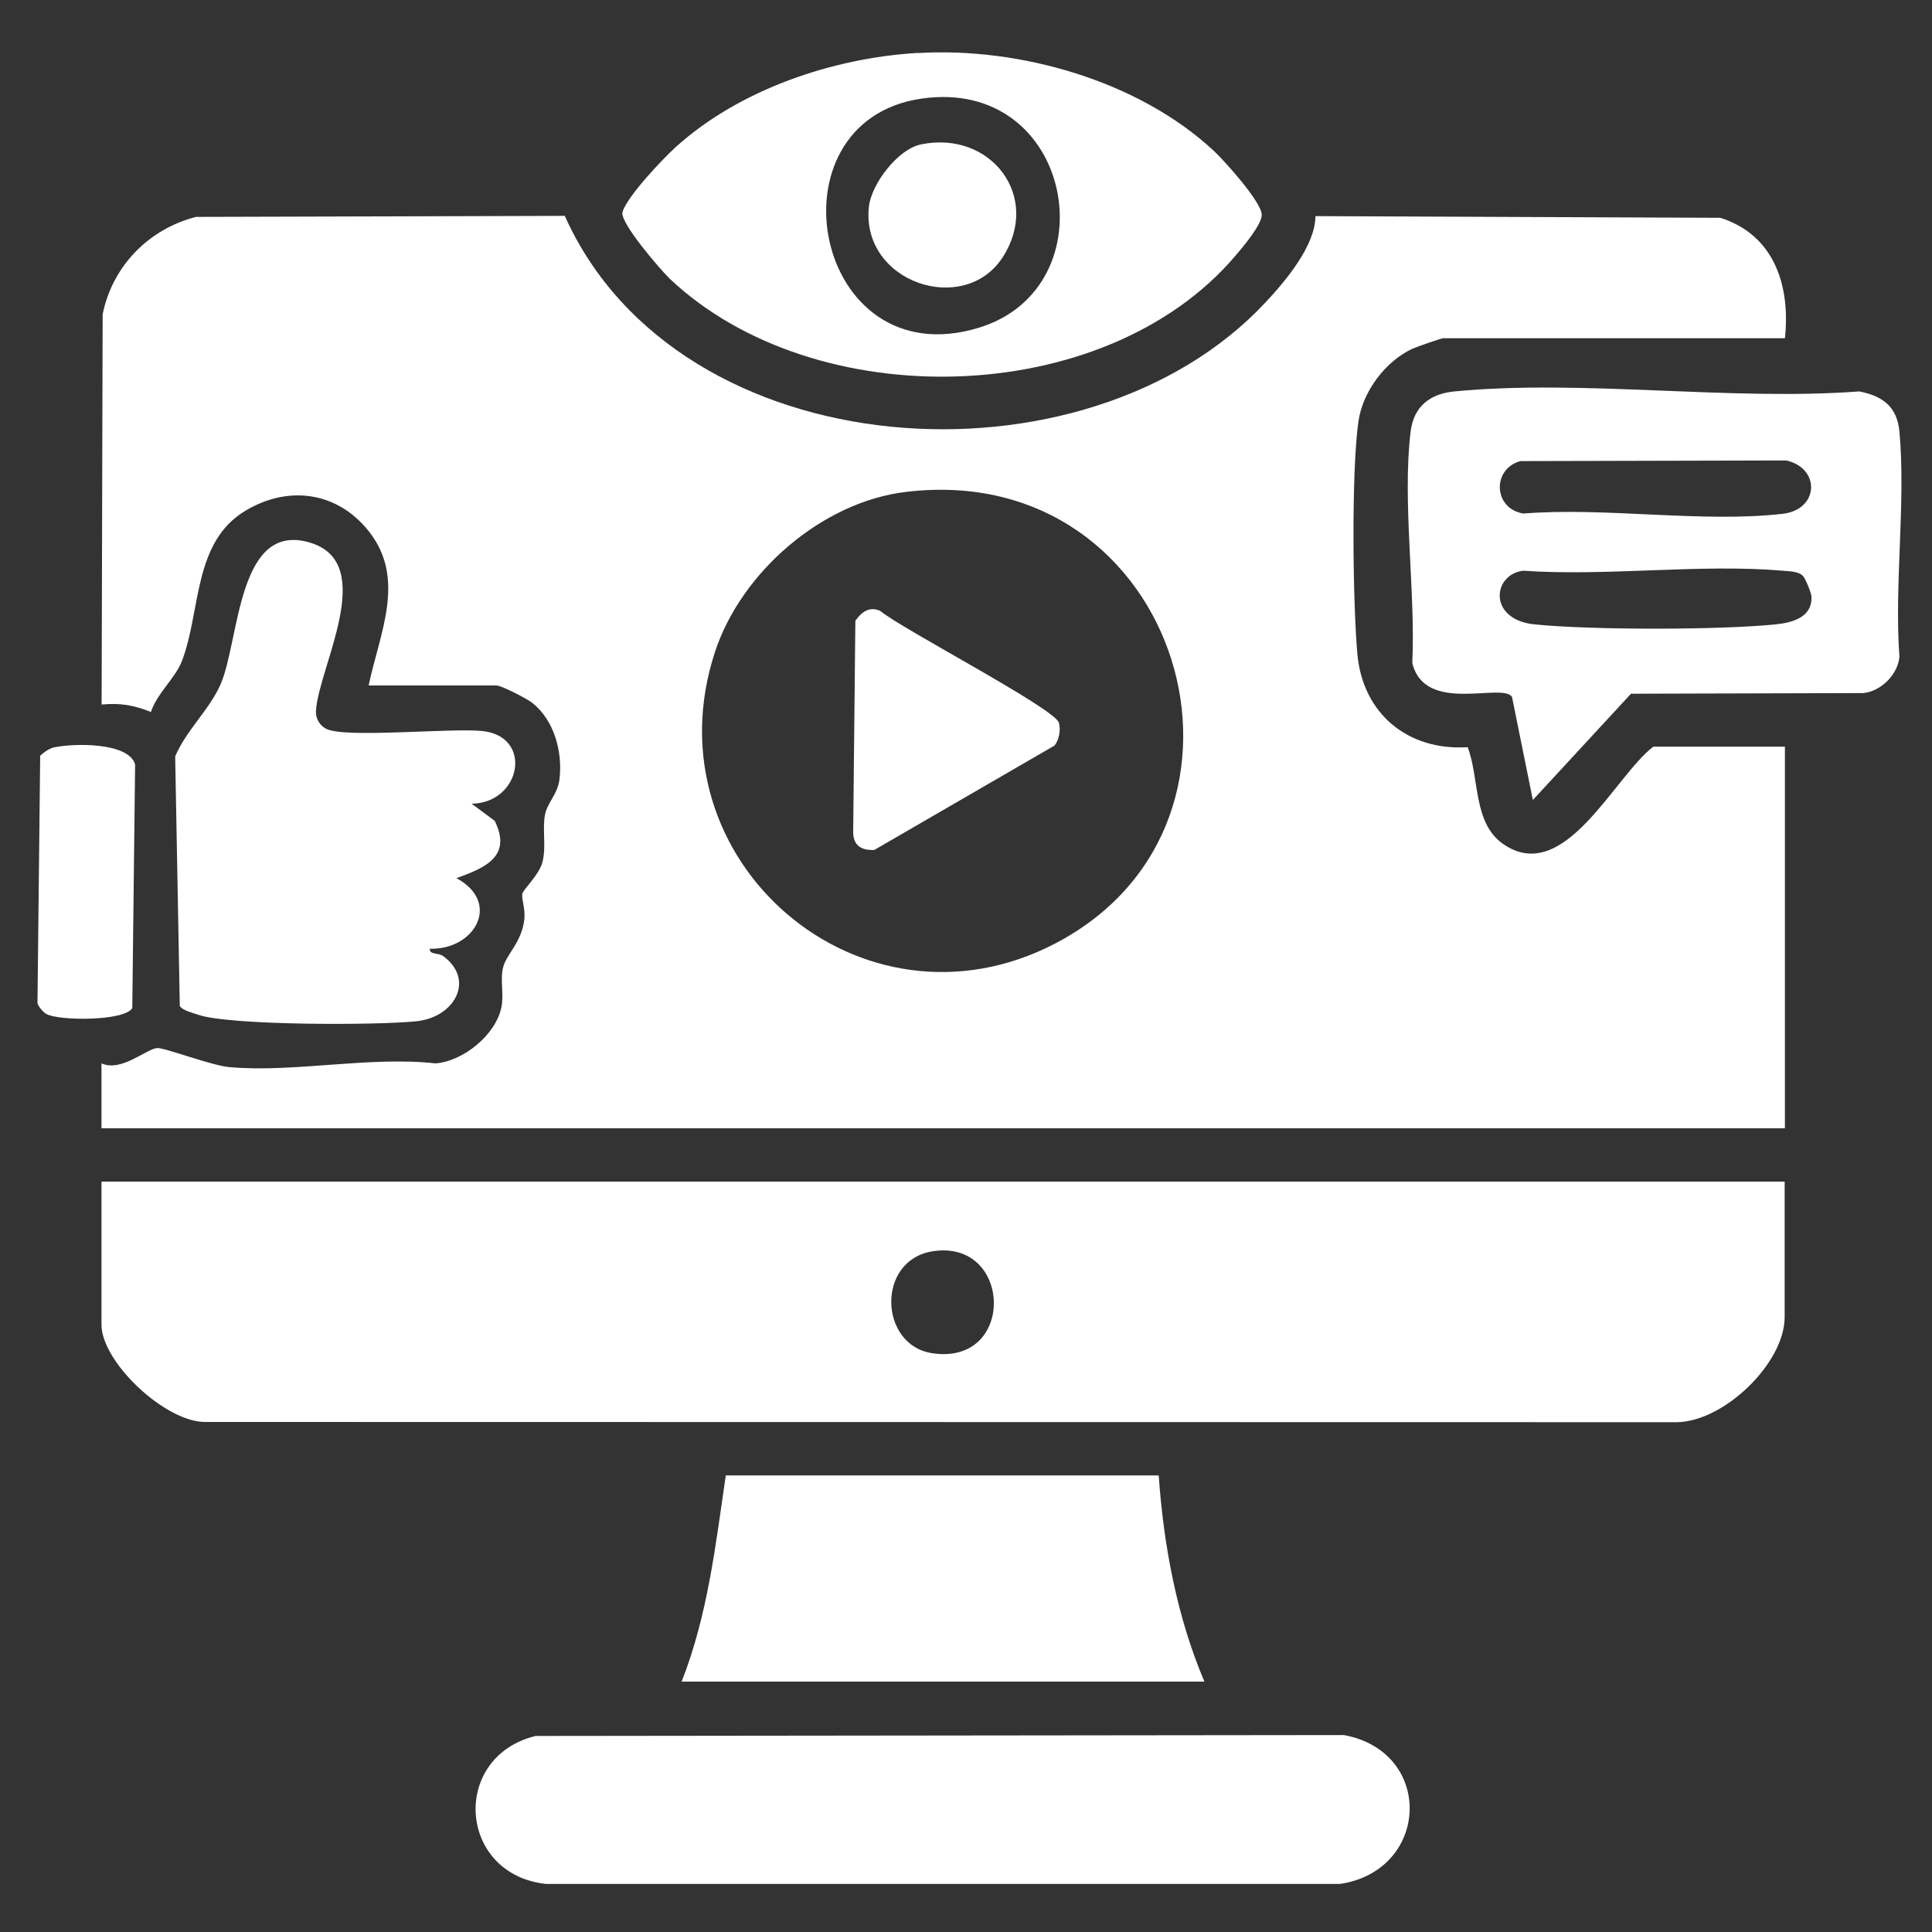
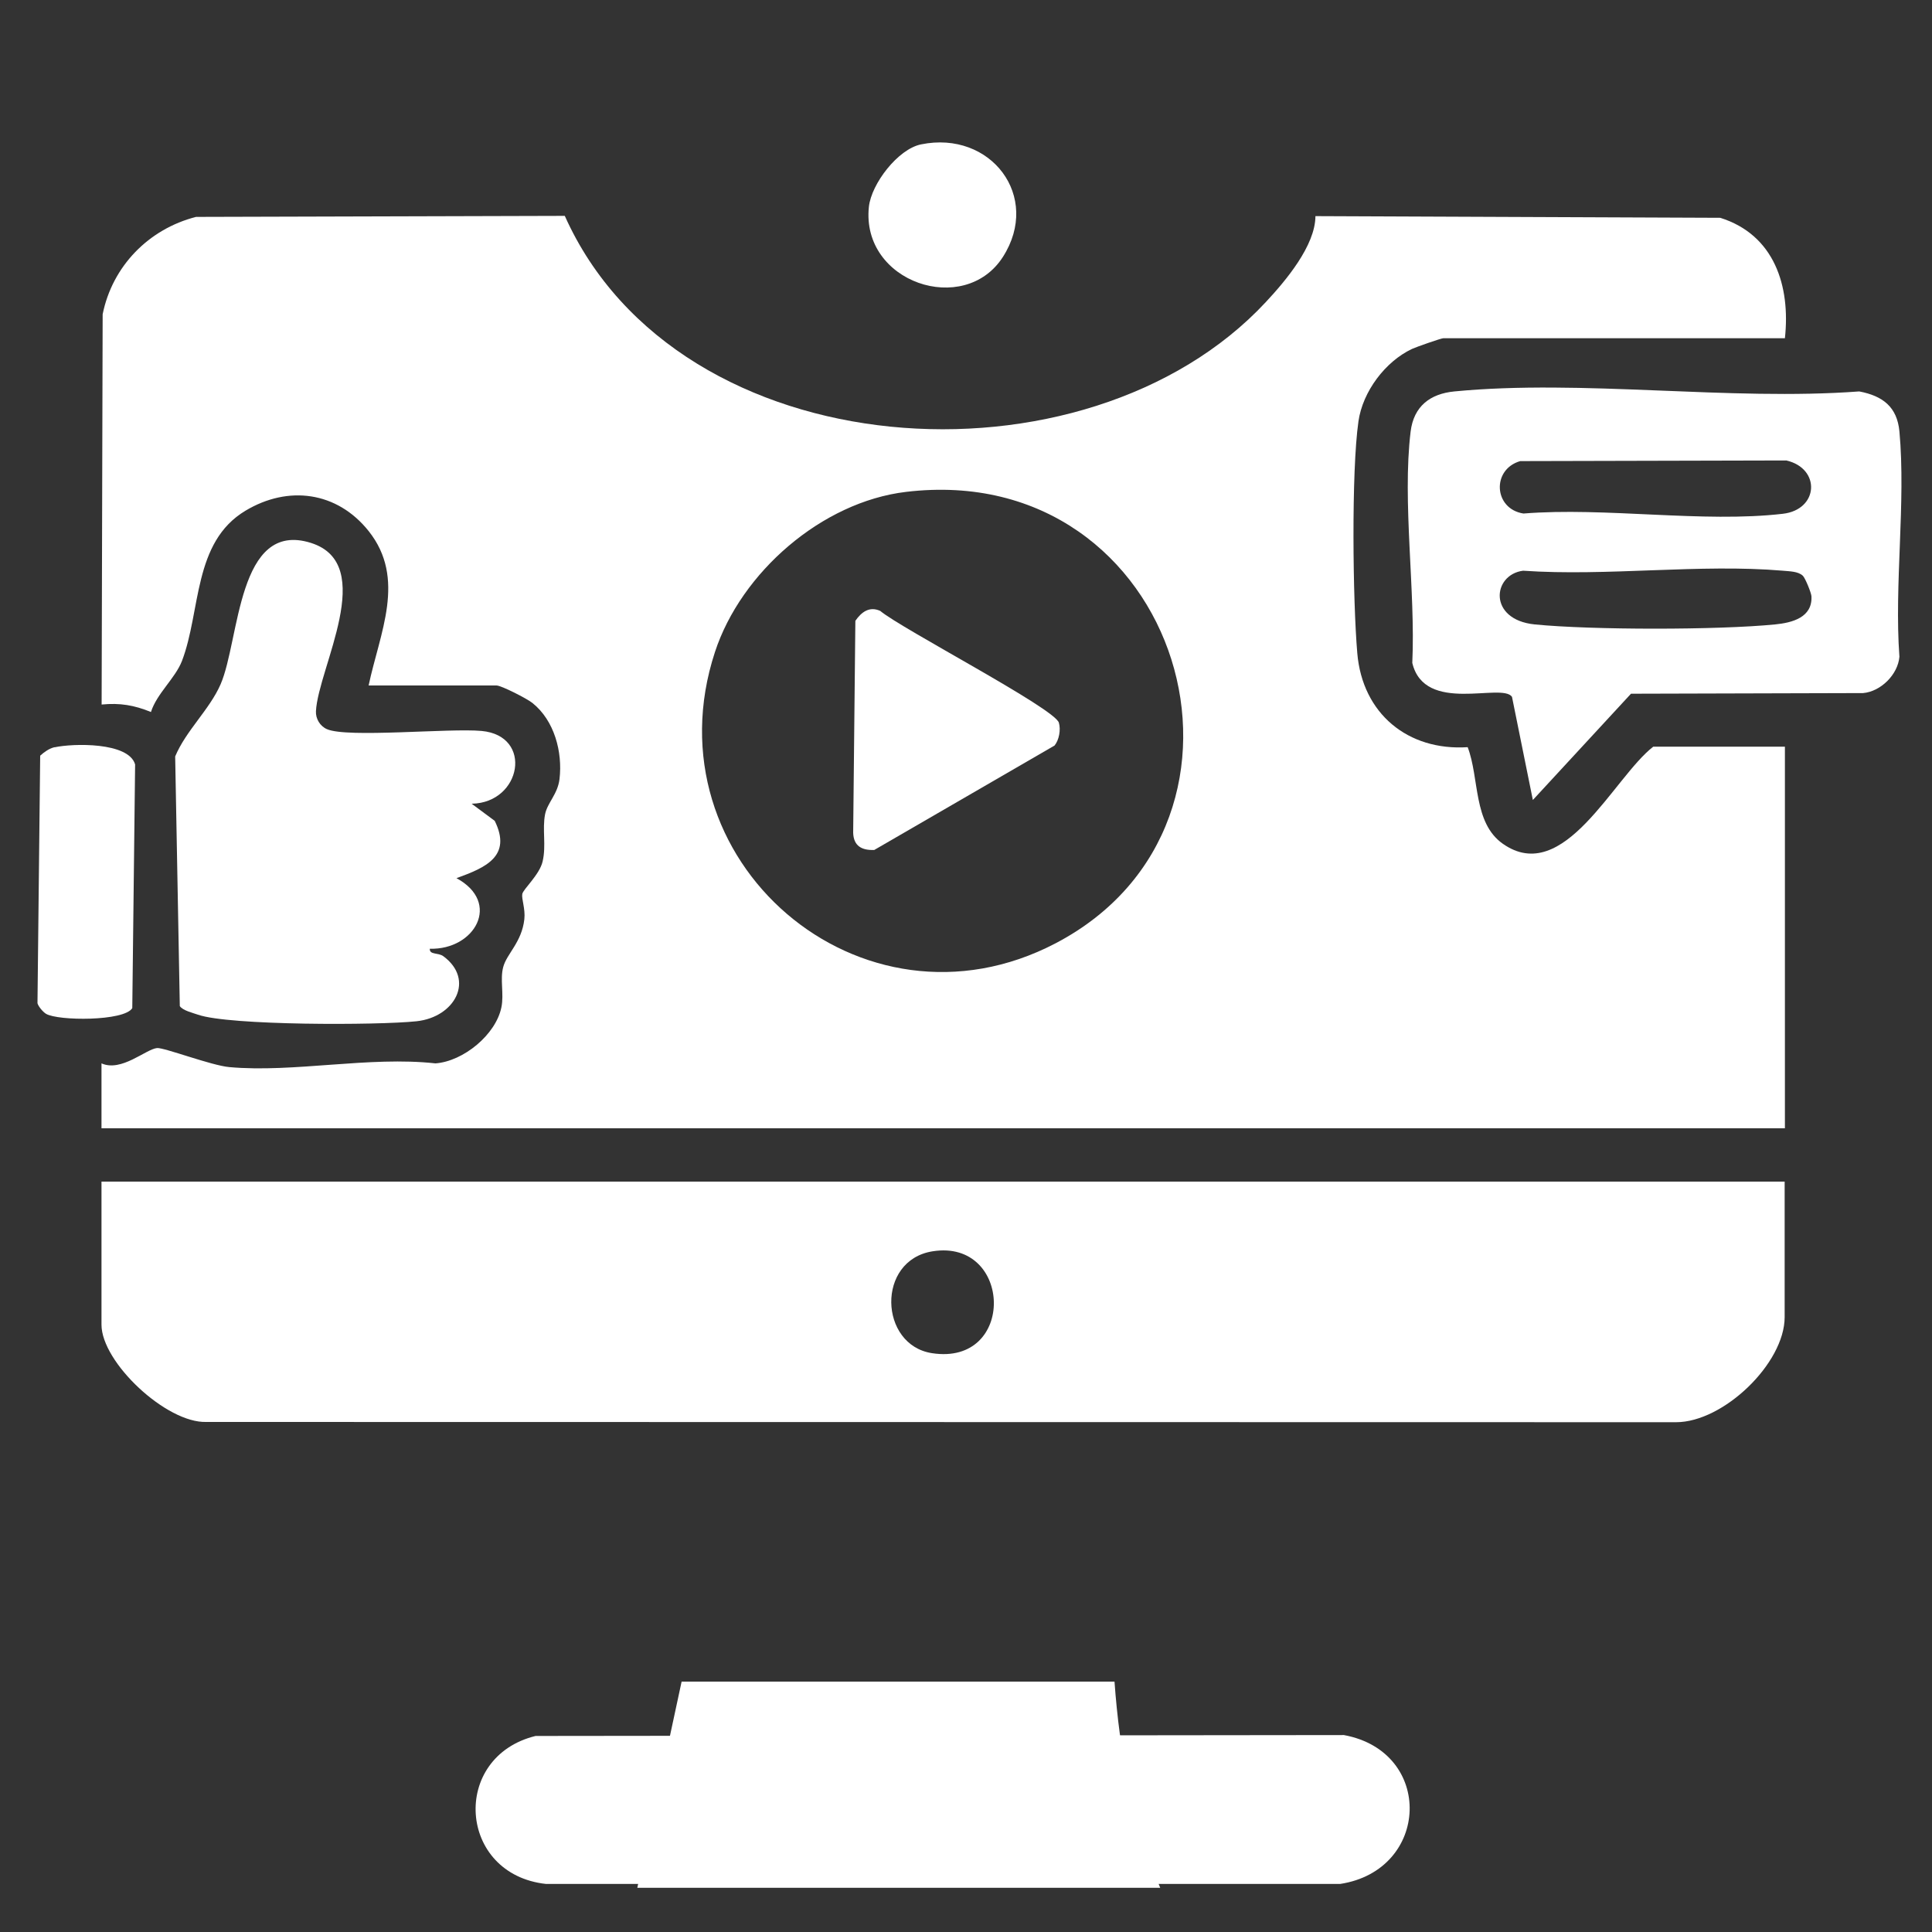
<svg xmlns="http://www.w3.org/2000/svg" id="Layer_1" data-name="Layer 1" viewBox="0 0 150 150">
  <rect x="0" y="0" width="150" height="150" fill="#333333" stroke="none" />
  <defs>
    <style>
      .cls-1 {
        fill: #fff;
      }
    </style>
  </defs>
  <path class="cls-1" d="M28.62,53.22c.86-4.08,2.95-8.28,0-11.99-2.45-3.07-6.24-3.57-9.56-1.58-4.09,2.45-3.45,7.78-4.93,11.66-.52,1.35-1.96,2.54-2.41,3.97-1.3-.53-2.4-.72-3.83-.58l.08-30.3c.75-3.73,3.57-6.62,7.25-7.56l28.63-.08c8.82,19.71,40.47,21.7,54.43,6.69,1.53-1.64,3.84-4.37,3.85-6.67l31.43.13c4.2,1.32,5.46,5.29,5.02,9.35h-26.52c-.17,0-2.11.68-2.43.83-2.08.98-3.83,3.31-4.16,5.62-.56,3.91-.44,13.92-.09,18.01.4,4.68,3.92,7.59,8.57,7.29.92,2.41.41,5.87,2.73,7.5,4.74,3.33,8.6-5.16,11.68-7.54h10.22v29.63H7.88v-5.04c1.54.69,3.44-1.1,4.31-1.19.55-.05,4.23,1.36,5.62,1.48,5,.45,10.86-.86,16-.29,2.17-.16,4.69-2.23,5.12-4.36.21-1.03-.12-2.16.14-3.12.27-1.03,1.44-1.92,1.64-3.71.09-.81-.23-1.58-.16-1.96s1.34-1.49,1.58-2.53c.29-1.24-.04-2.48.19-3.66.18-.9.98-1.56,1.12-2.73.25-2.11-.4-4.55-2.1-5.91-.42-.34-2.42-1.36-2.79-1.36h-9.93ZM70.34,38.19c-6.54.78-12.81,6.26-14.83,12.43-5.3,16.16,11.36,30.52,26.46,22.61,18.06-9.47,9.75-37.6-11.63-35.04Z" />
  <path class="cls-1" d="M138.56,91.74v10.52c0,3.59-4.75,8.16-8.43,8.16l-114.1-.02c-3.11.11-8.15-4.63-8.15-7.55v-11.11h130.68ZM72.41,97.15c-4.39.69-4.16,7.28-.05,7.91,6.54,1.01,6.25-8.89.05-7.91Z" />
  <path class="cls-1" d="M41.59,134.78l62.75-.07c7.02,1.29,6.69,10.5-.3,11.56h-61.64c-6.86-.74-7.43-9.87-.82-11.49Z" />
  <path class="cls-1" d="M119.01,62.11l-1.62-8.01c-.79-1.13-6.78,1.38-7.74-2.63.26-5.6-.79-12.51-.13-17.96.24-1.97,1.52-2.94,3.4-3.12,9.91-.96,21.36.75,31.43,0,1.84.35,2.94,1.21,3.12,3.1.51,5.55-.41,11.87,0,17.5-.12,1.39-1.45,2.7-2.82,2.82l-18.02.05-7.61,8.24ZM118.03,35.8c-2.23.64-2.07,3.71.25,4.07,6.36-.51,13.93.74,20.14.02,2.79-.32,2.96-3.52.27-4.14l-20.66.05ZM139.97,44.7c-.37-.35-1.05-.34-1.54-.39-6.44-.55-13.65.45-20.18,0-2.39.31-2.73,3.8.9,4.17,4.43.44,14.24.44,18.67,0,1.33-.13,2.91-.54,2.82-2.19-.02-.28-.48-1.4-.66-1.58Z" />
-   <path class="cls-1" d="M71.23,4.12c7.91-.48,17.17,2.14,23.03,7.61.85.8,3.65,3.92,3.7,4.92.04.76-1.5,2.58-2.07,3.24-10.16,11.91-32.62,12.39-43.87,1.77-.73-.69-3.92-4.4-3.69-5.19.34-1.2,3.11-4.12,4.13-5.05,4.95-4.47,12.16-6.91,18.76-7.31ZM71.52,7.66c-12.11,1.78-8.39,21.69,4.46,17.79,10.29-3.12,7.4-19.53-4.46-17.79Z" />
  <path class="cls-1" d="M36.63,62.41l1.78,1.32c1.36,2.76-.73,3.64-2.97,4.45,3.51,1.9,1.43,5.58-2.07,5.48-.03.49.64.28,1.05.58,2.47,1.82.91,4.73-2.08,5.05s-14.54.34-16.97-.51c-.4-.14-1.2-.33-1.41-.67l-.36-19.38c.84-2.01,2.68-3.65,3.53-5.61,1.49-3.44,1.29-12.77,7.01-10.97,5.22,1.65.56,9.71.39,13.07-.03.58.32,1.16.85,1.39,1.57.7,9.51-.09,12.01.14,4.03.37,3.1,5.57-.75,5.65Z" />
-   <path class="cls-1" d="M52.92,130.56c2.02-5.12,2.64-10.61,3.43-16.01h33.61c.39,5.47,1.41,10.97,3.55,16.01h-40.6Z" />
+   <path class="cls-1" d="M52.92,130.56h33.61c.39,5.47,1.41,10.97,3.55,16.01h-40.6Z" />
  <path class="cls-1" d="M4.24,58.02c1.42-.31,5.74-.42,6.25,1.33l-.22,18.92c-.62,1.03-5.78,1-6.7.44-.23-.14-.59-.56-.66-.82l.21-19.22c.32-.29.7-.56,1.12-.66Z" />
  <path class="cls-1" d="M81.88,57.88l-14,8.11c-.96.04-1.61-.3-1.64-1.34l.17-16.45c.47-.68,1.09-1.15,1.93-.77,1.67,1.4,13.55,7.57,13.87,8.68.16.54.02,1.34-.34,1.78Z" />
  <path class="cls-1" d="M71.51,11.21c5.42-1.11,9.35,4.05,6.36,8.73s-11.03,1.99-10.41-3.88c.19-1.79,2.26-4.49,4.05-4.85Z" />
</svg>